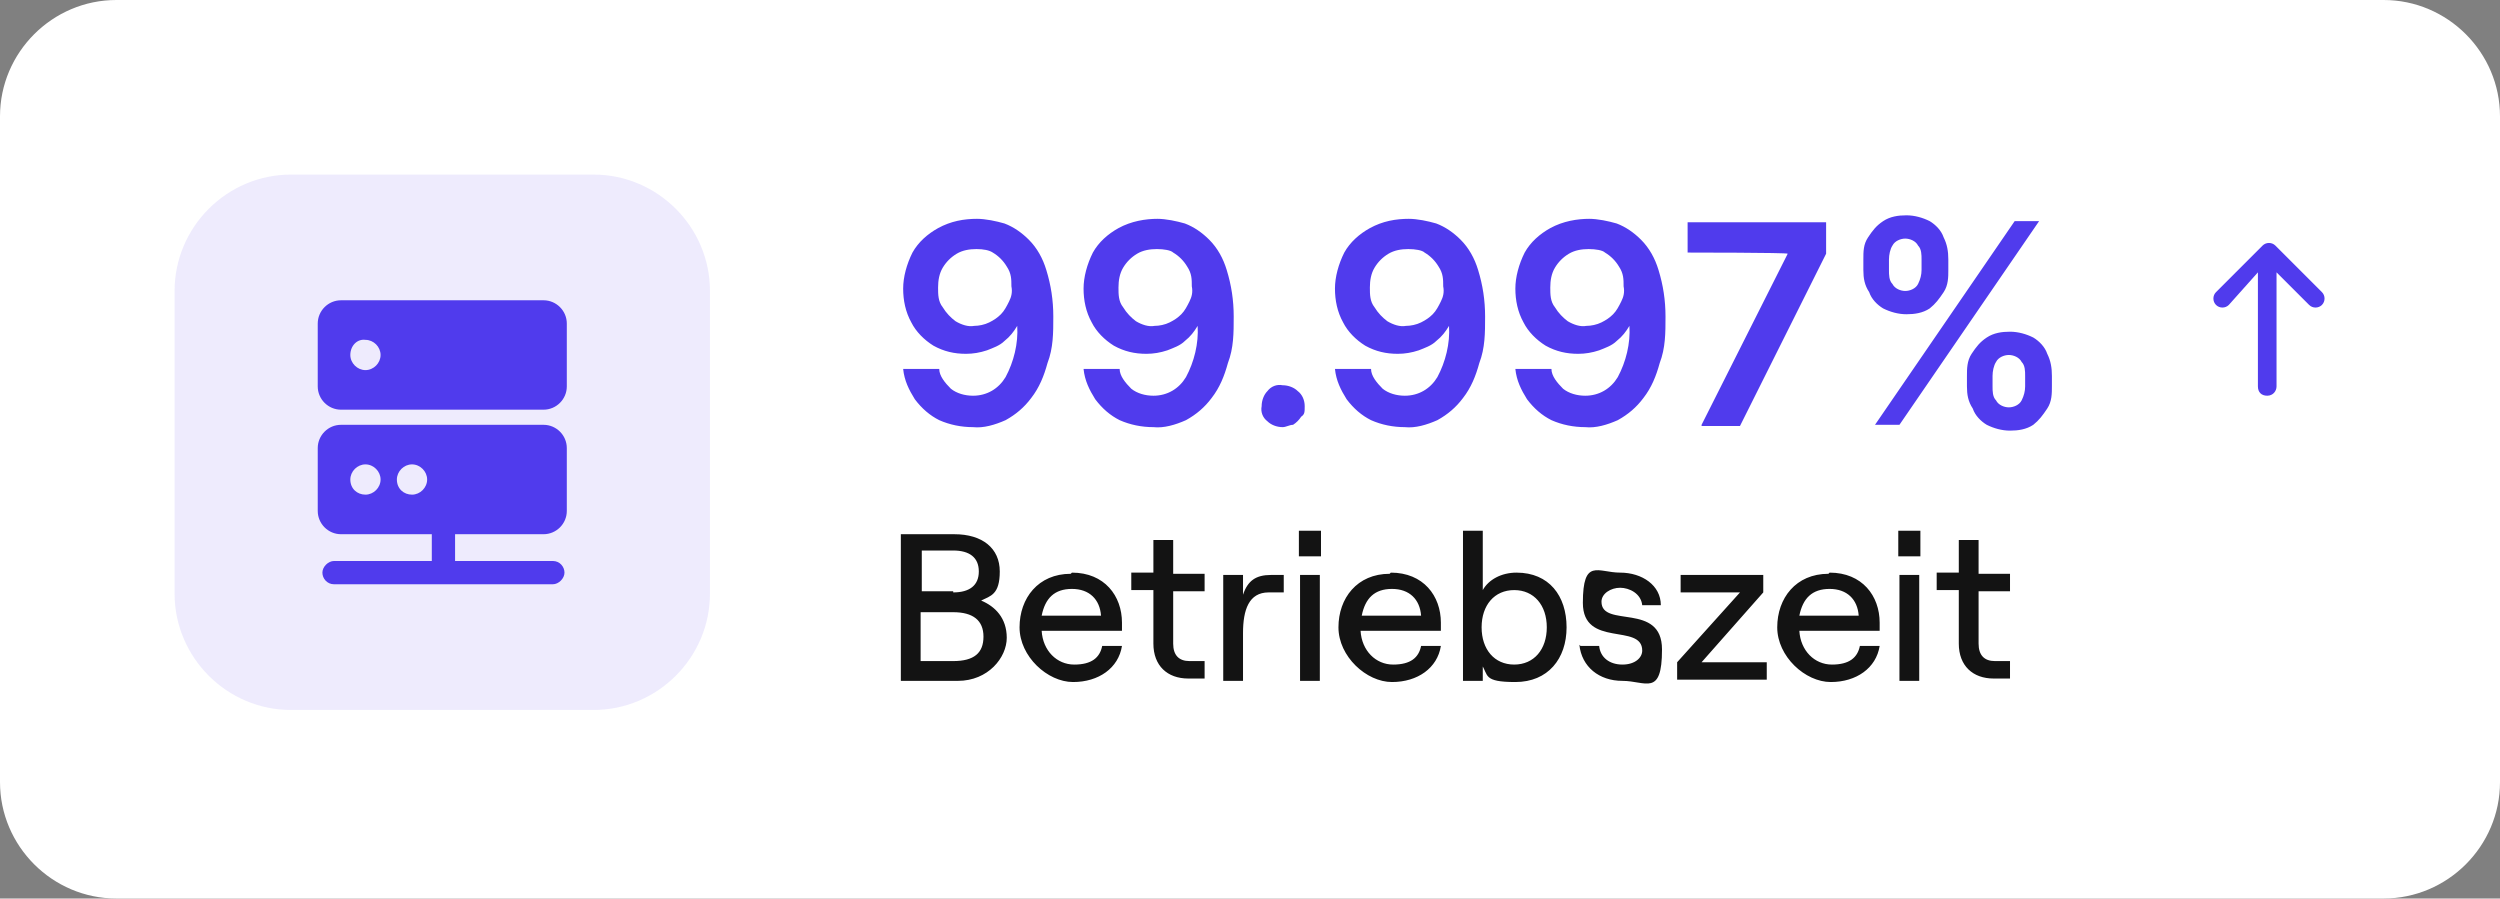
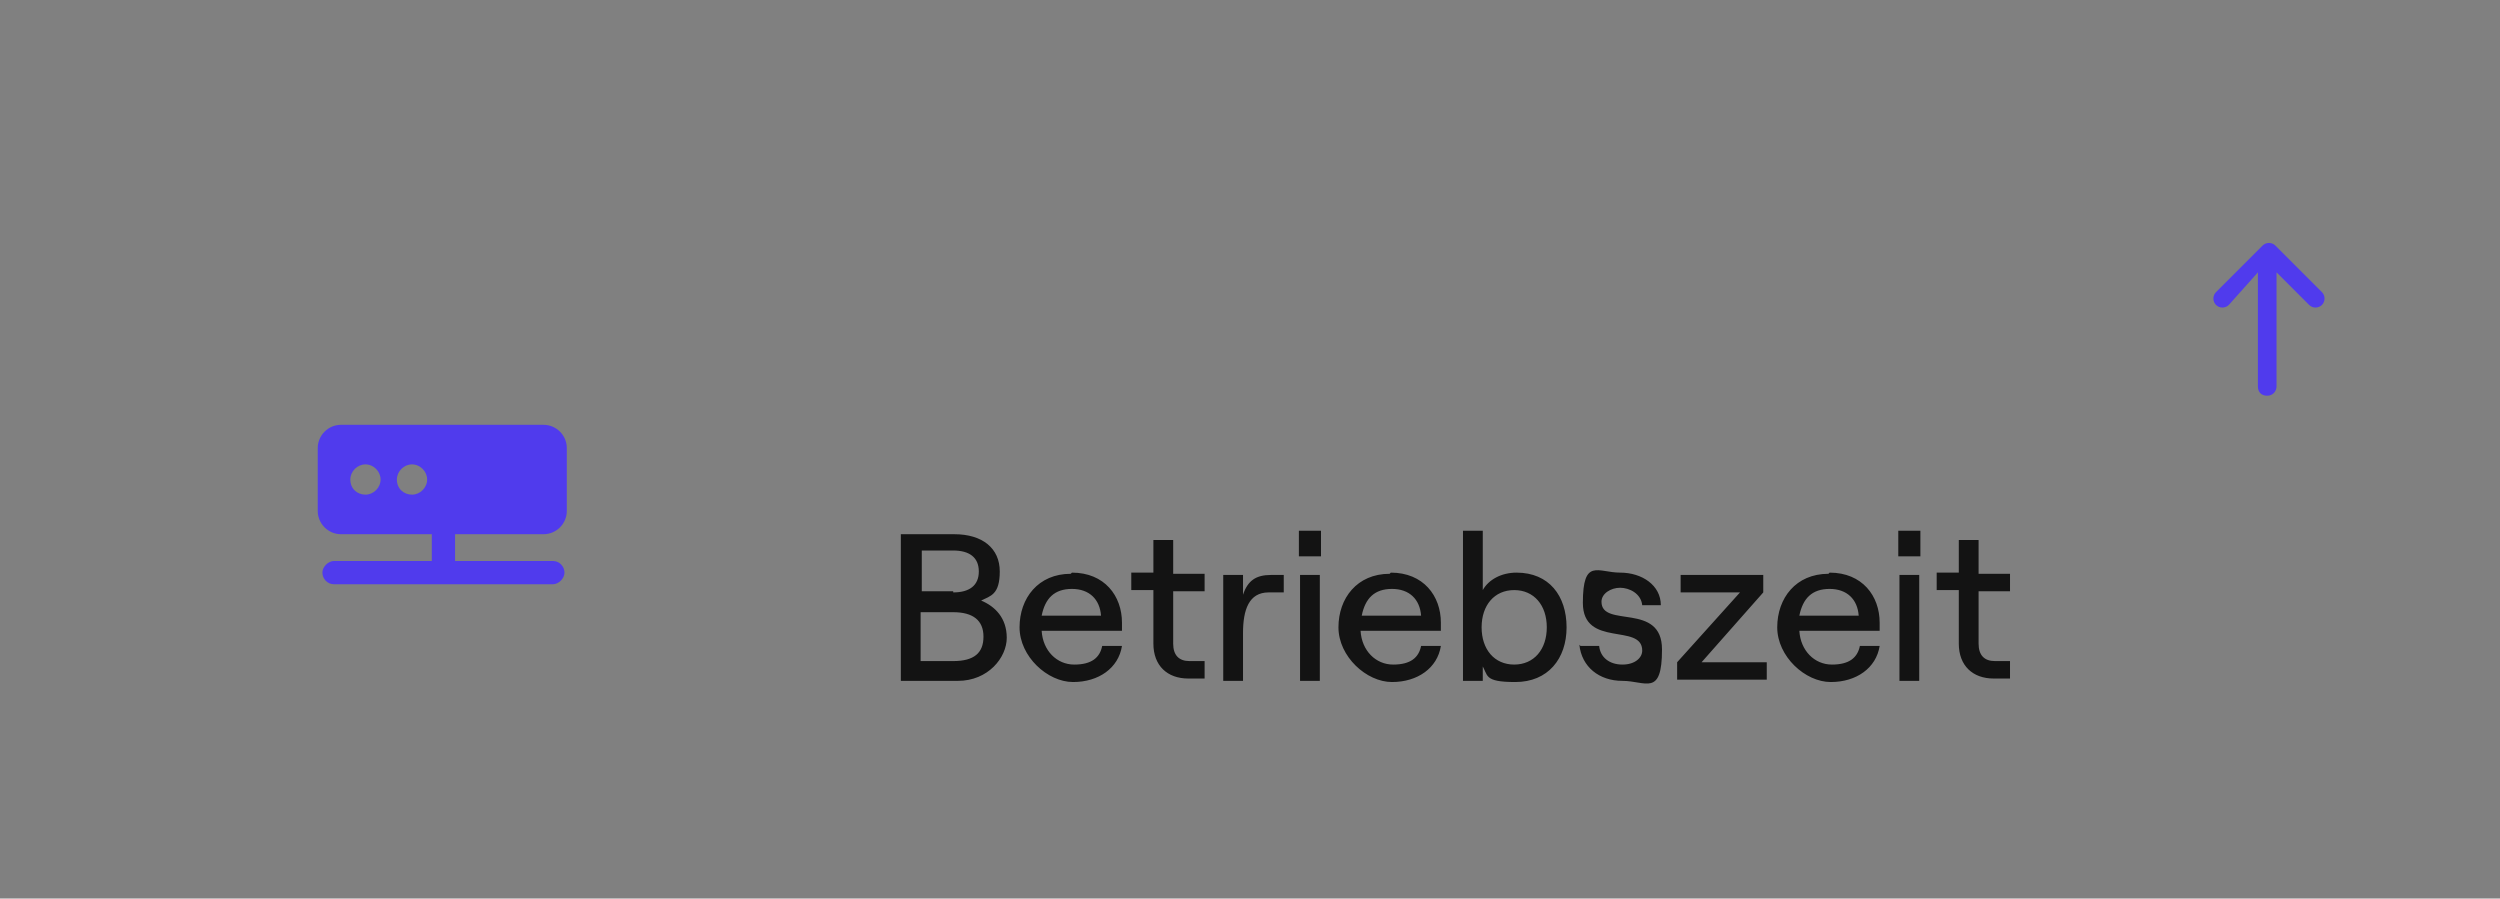
<svg xmlns="http://www.w3.org/2000/svg" version="1.1" viewBox="0 0 214.8 77.2">
  <rect x="0" y="0" width="214.8" height="77.2" fill="#808080" stroke="none" />
  <defs>
    <style>
      .cls-1 {
        fill-rule: evenodd;
      }

      .cls-1, .cls-2, .cls-3 {
        fill: #503bed;
      }

      .cls-4 {
        fill: #fff;
      }

      .cls-2 {
        isolation: isolate;
        opacity: .1;
      }

      .cls-5 {
        fill: #131313;
      }
    </style>
  </defs>
  <g>
    <g id="Layer_1">
      <g>
-         <path class="cls-4" d="M10,0h194.8c5.5,0,10,4.5,10,10v57.2c0,5.5-4.5,10-10,10H10C4.5,77.2,0,72.7,0,67.2V10C0,4.5,4.5,0,10,0Z" />
-         <path class="cls-2" d="M25,15h26c5.5,0,10,4.5,10,10v26c0,5.5-4.5,10-10,10h-26c-5.5,0-10-4.5-10-10v-26c0-5.5,4.5-10,10-10Z" />
        <g>
-           <path class="cls-3" d="M29.3,35.2c-1.1,0-2-.9-2-2h0v-5.4c0-1.1.9-2,2-2h17.4c1.1,0,2,.9,2,2h0v5.4c0,1.1-.9,2-2,2h-17.4ZM30.1,30.5c0,.7.6,1.3,1.3,1.3s1.3-.6,1.3-1.3-.6-1.3-1.3-1.3c-.7-.1-1.3.5-1.3,1.3h0Z" />
          <path class="cls-1" d="M27.3,38.5c0-1.1.9-2,2-2h17.4c1.1,0,2,.9,2,2v5.4c0,1.1-.9,2-2,2h-7.6v2.3h8.4c.6,0,1,.5,1,1s-.5,1-1,1h-18.8c-.6,0-1-.5-1-1s.5-1,1-1h8.4v-2.3h-7.8c-1.1,0-2-.9-2-2h0v-5.4ZM30.1,41.2c0-.7.6-1.3,1.3-1.3s1.3.6,1.3,1.3-.6,1.3-1.3,1.3h0c-.7,0-1.3-.5-1.3-1.3h0ZM34.1,41.2c0-.7.6-1.3,1.3-1.3s1.3.6,1.3,1.3-.6,1.3-1.3,1.3h0c-.7,0-1.3-.5-1.3-1.3h0Z" />
        </g>
        <g>
          <path class="cls-5" d="M77.3,45.9h4.7c2.4,0,3.9,1.2,3.9,3.2s-.8,2.1-1.6,2.5c1.2.5,2.2,1.5,2.2,3.2s-1.6,3.7-4.2,3.7h-4.9v-12.6ZM81.9,50.9c1.4,0,2.2-.6,2.2-1.8s-.8-1.8-2.2-1.8h-2.7v3.5h2.7ZM81.9,56.8c1.8,0,2.6-.7,2.6-2.1s-.9-2.1-2.6-2.1h-2.8v4.2h2.8ZM92.1,49.2c2.8,0,4.3,2,4.3,4.3s0,.5,0,.7h-6.9c.1,1.7,1.3,2.9,2.8,2.9s2.2-.6,2.4-1.6h1.7c-.3,1.9-2,3.1-4.2,3.1s-4.6-2.2-4.6-4.7,1.6-4.6,4.4-4.6ZM94.6,52.9c-.1-1.4-1-2.3-2.5-2.3s-2.3.8-2.6,2.3h5.1ZM100.8,46.5v2.8h2.7v1.5h-2.7v4.5c0,1,.5,1.5,1.4,1.5h1.3v1.5h-1.4c-1.8,0-3-1.1-3-3v-4.6h-1.9v-1.5h1.9v-2.8h1.7ZM106.8,54.4v4.1h-1.7v-9.1h1.7v1.7c.4-1.2,1.1-1.7,2.4-1.7h1.1v1.5h-1.3c-1.7,0-2.2,1.5-2.2,3.5ZM111.6,45.6h1.9v2.2h-1.9v-2.2ZM111.7,49.4h1.7v9.1h-1.7v-9.1ZM119.5,49.2c2.8,0,4.3,2,4.3,4.3s0,.5,0,.7h-6.9c.1,1.7,1.3,2.9,2.8,2.9s2.2-.6,2.4-1.6h1.7c-.3,1.9-2,3.1-4.2,3.1s-4.6-2.2-4.6-4.7,1.6-4.6,4.4-4.6ZM122.1,52.9c-.1-1.4-1-2.3-2.5-2.3s-2.3.8-2.6,2.3h5.1ZM127.4,57.1v1.4h-1.7v-12.9h1.7v5.1c.5-.9,1.6-1.5,2.9-1.5,2.8,0,4.3,2,4.3,4.7s-1.6,4.7-4.4,4.7-2.3-.6-2.9-1.5ZM130.1,57.1c1.7,0,2.8-1.3,2.8-3.2s-1.1-3.2-2.8-3.2-2.8,1.3-2.8,3.2,1.1,3.2,2.8,3.2ZM135.8,55.5h1.6c.1,1,.9,1.6,2,1.6s1.7-.6,1.7-1.2c0-2.4-5.1-.2-5.1-4.1s1.3-2.6,3.2-2.6,3.5,1.1,3.5,2.8h-1.6c-.1-1-1.1-1.5-1.9-1.5s-1.6.5-1.6,1.2c0,2.3,5.2,0,5.2,4.1s-1.4,2.7-3.4,2.7-3.5-1.2-3.7-3.1ZM144.1,56.9l5.4-6h-5.1v-1.5h7.1v1.5l-5.3,6h5.6v1.5h-7.7v-1.5ZM157.2,49.2c2.8,0,4.3,2,4.3,4.3s0,.5,0,.7h-6.9c.1,1.7,1.3,2.9,2.8,2.9s2.2-.6,2.4-1.6h1.7c-.3,1.9-2,3.1-4.2,3.1s-4.6-2.2-4.6-4.7,1.6-4.6,4.4-4.6ZM159.7,52.9c-.1-1.4-1-2.3-2.5-2.3s-2.3.8-2.6,2.3h5.1ZM163.1,45.6h1.9v2.2h-1.9v-2.2ZM163.2,49.4h1.7v9.1h-1.7v-9.1ZM170,46.5v2.8h2.7v1.5h-2.7v4.5c0,1,.5,1.5,1.4,1.5h1.3v1.5h-1.4c-1.8,0-3-1.1-3-3v-4.6h-1.9v-1.5h1.9v-2.8h1.7Z" />
-           <path class="cls-3" d="M83.9,18.8c.8,0,1.7.2,2.4.4.8.3,1.5.8,2.1,1.4.7.7,1.2,1.6,1.5,2.6.4,1.3.6,2.6.6,4s0,2.7-.5,4c-.3,1.1-.7,2.1-1.4,3-.6.8-1.3,1.4-2.2,1.9-.9.4-1.9.7-2.8.6-1,0-2-.2-2.9-.6-.8-.4-1.5-1-2.1-1.8-.5-.8-.9-1.6-1-2.6h3.1c0,.6.5,1.2,1,1.7.5.4,1.2.6,1.9.6,1.2,0,2.2-.6,2.8-1.6.7-1.3,1.1-2.9,1-4.4h0c-.3.5-.6.9-1.1,1.3-.4.4-1,.6-1.5.8-.6.2-1.2.3-1.8.3-1,0-1.9-.2-2.8-.7-.8-.5-1.5-1.2-1.9-2-.5-.9-.7-1.9-.7-2.9s.3-2.1.8-3.1c.5-.9,1.3-1.6,2.2-2.1,1.1-.6,2.2-.8,3.4-.8ZM83.9,21.4c-.6,0-1.2.1-1.7.4s-.9.7-1.2,1.2c-.3.5-.4,1.1-.4,1.7s0,1.2.4,1.7c.3.5.7.9,1.1,1.2.5.3,1.1.5,1.6.4.4,0,.9-.1,1.3-.3.4-.2.7-.4,1-.7.3-.3.5-.7.7-1.1s.3-.8.2-1.3c0-.6,0-1.1-.4-1.7-.3-.5-.7-.9-1.2-1.2-.3-.2-.8-.3-1.4-.3ZM99.4,18.8c.8,0,1.7.2,2.4.4.8.3,1.5.8,2.1,1.4.7.7,1.2,1.6,1.5,2.6.4,1.3.6,2.6.6,4s0,2.7-.5,4c-.3,1.1-.7,2.1-1.4,3-.6.8-1.3,1.4-2.2,1.9-.9.4-1.9.7-2.8.6-1,0-2-.2-2.9-.6-.8-.4-1.5-1-2.1-1.8-.5-.8-.9-1.6-1-2.6h3.1c0,.6.5,1.2,1,1.7.5.4,1.2.6,1.9.6,1.2,0,2.2-.6,2.8-1.6.7-1.3,1.1-2.9,1-4.4h0c-.3.5-.6.9-1.1,1.3-.4.4-1,.6-1.5.8-.6.2-1.2.3-1.8.3-1,0-1.9-.2-2.8-.7-.8-.5-1.5-1.2-1.9-2-.5-.9-.7-1.9-.7-2.9s.3-2.1.8-3.1c.5-.9,1.3-1.6,2.2-2.1,1.1-.6,2.3-.8,3.4-.8h0ZM99.4,21.4c-.6,0-1.2.1-1.7.4s-.9.7-1.2,1.2c-.3.5-.4,1.1-.4,1.7s0,1.2.4,1.7c.3.5.7.9,1.1,1.2.5.3,1.1.5,1.6.4.4,0,.9-.1,1.3-.3.4-.2.7-.4,1-.7.3-.3.5-.7.7-1.1s.3-.8.2-1.3c0-.6,0-1.1-.4-1.7-.3-.5-.7-.9-1.2-1.2-.2-.2-.8-.3-1.4-.3h0ZM110.2,36.7c-.5,0-1-.2-1.3-.5-.4-.3-.6-.8-.5-1.3,0-.5.2-1,.5-1.3.3-.4.8-.6,1.3-.5.5,0,1,.2,1.3.5.4.3.6.8.6,1.3s0,.7-.3.9c-.2.3-.4.5-.7.7-.3,0-.6.2-.9.2ZM121,18.8c.8,0,1.7.2,2.4.4.8.3,1.5.8,2.1,1.4.7.7,1.2,1.6,1.5,2.6.4,1.3.6,2.6.6,4s0,2.7-.5,4c-.3,1.1-.7,2.1-1.4,3-.6.8-1.3,1.4-2.2,1.9-.9.4-1.9.7-2.8.6-1,0-2-.2-2.9-.6-.8-.4-1.5-1-2.1-1.8-.5-.8-.9-1.6-1-2.6h3.1c0,.6.5,1.2,1,1.7.5.4,1.2.6,1.9.6,1.2,0,2.2-.6,2.8-1.6.7-1.3,1.1-2.9,1-4.4h0c-.3.5-.6.9-1.1,1.3-.4.4-1,.6-1.5.8-.6.2-1.2.3-1.8.3-1,0-1.9-.2-2.8-.7-.8-.5-1.5-1.2-1.9-2-.5-.9-.7-1.9-.7-2.9s.3-2.1.8-3.1c.5-.9,1.3-1.6,2.2-2.1,1.1-.6,2.2-.8,3.4-.8ZM121,21.4c-.6,0-1.2.1-1.7.4s-.9.7-1.2,1.2c-.3.5-.4,1.1-.4,1.7s0,1.2.4,1.7c.3.5.7.9,1.1,1.2.5.3,1.1.5,1.6.4.4,0,.9-.1,1.3-.3.4-.2.7-.4,1-.7.3-.3.5-.7.7-1.1s.3-.8.2-1.3c0-.6,0-1.1-.4-1.7-.3-.5-.7-.9-1.2-1.2-.2-.2-.8-.3-1.4-.3ZM136.5,18.8c.8,0,1.7.2,2.4.4.8.3,1.5.8,2.1,1.4.7.7,1.2,1.6,1.5,2.6.4,1.3.6,2.6.6,4s0,2.7-.5,4c-.3,1.1-.7,2.1-1.4,3-.6.8-1.3,1.4-2.2,1.9-.9.4-1.9.7-2.8.6-1,0-2-.2-2.9-.6-.8-.4-1.5-1-2.1-1.8-.5-.8-.9-1.6-1-2.6h3.1c0,.6.5,1.2,1,1.7.5.4,1.2.6,1.9.6,1.2,0,2.2-.6,2.8-1.6.7-1.3,1.1-2.9,1-4.4h0c-.3.5-.6.9-1.1,1.3-.4.4-1,.6-1.5.8-.6.2-1.2.3-1.8.3-1,0-1.9-.2-2.8-.7-.8-.5-1.5-1.2-1.9-2-.5-.9-.7-1.9-.7-2.9s.3-2.1.8-3.1c.5-.9,1.3-1.6,2.2-2.1,1.1-.6,2.3-.8,3.4-.8ZM136.5,21.4c-.6,0-1.2.1-1.7.4s-.9.7-1.2,1.2c-.3.5-.4,1.1-.4,1.7s0,1.2.4,1.7c.3.5.7.9,1.1,1.2.5.3,1.1.5,1.6.4.4,0,.9-.1,1.3-.3.4-.2.7-.4,1-.7.3-.3.5-.7.7-1.1s.3-.8.2-1.3c0-.6,0-1.1-.4-1.7-.3-.5-.7-.9-1.2-1.2-.2-.2-.8-.3-1.4-.3h0ZM146.2,36.5l7.4-14.7h0c0-.1-8.6-.1-8.6-.1v-2.6h11.9v2.7l-7.4,14.8h-3.3ZM169,33.2v-.9c0-.6,0-1.3.4-1.9s.7-1,1.3-1.4c.6-.4,1.3-.5,2-.5s1.4.2,2,.5c.5.3,1,.8,1.2,1.4.3.6.4,1.2.4,1.9v.9c0,.6,0,1.3-.4,1.9s-.7,1-1.2,1.4c-.6.4-1.3.5-2,.5s-1.4-.2-2-.5c-.5-.3-1-.8-1.2-1.4-.4-.6-.5-1.2-.5-1.9ZM171.2,32.3v.9c0,.4,0,.9.3,1.2.2.4.7.6,1.1.6s.9-.2,1.1-.6.3-.8.3-1.2v-.9c0-.4,0-.9-.3-1.2-.2-.4-.7-.6-1.1-.6s-.9.2-1.1.6c-.2.3-.3.8-.3,1.2h0ZM160.1,23.2v-.9c0-.7,0-1.3.4-1.9s.7-1,1.3-1.4c.6-.4,1.3-.5,2-.5s1.4.2,2,.5c.5.3,1,.8,1.2,1.4.3.6.4,1.2.4,1.9v.9c0,.6,0,1.3-.4,1.9s-.7,1-1.2,1.4c-.6.4-1.3.5-2,.5s-1.4-.2-2-.5c-.5-.3-1-.8-1.2-1.4-.4-.6-.5-1.2-.5-1.9h0ZM162.3,22.3v.9c0,.4,0,.9.3,1.2.2.4.7.6,1.1.6s.9-.2,1.1-.6.3-.8.3-1.2v-.9c0-.4,0-.9-.3-1.2-.2-.4-.7-.6-1.1-.6s-.9.2-1.1.6c-.2.3-.3.8-.3,1.2h0ZM161.1,36.5l12-17.5h2.1l-12,17.5h-2.1Z" />
        </g>
        <path class="cls-3" d="M191.5,26.2c-.3.3-.8.3-1.1,0-.3-.3-.3-.8,0-1.1l4-4c.3-.3.8-.3,1.1,0h0l4,4c.3.3.3.8,0,1.1s-.8.3-1.1,0l-2.8-2.8v9.8c0,.4-.3.8-.8.8s-.8-.3-.8-.8v-9.8l-2.5,2.8Z" />
      </g>
    </g>
  </g>
</svg>